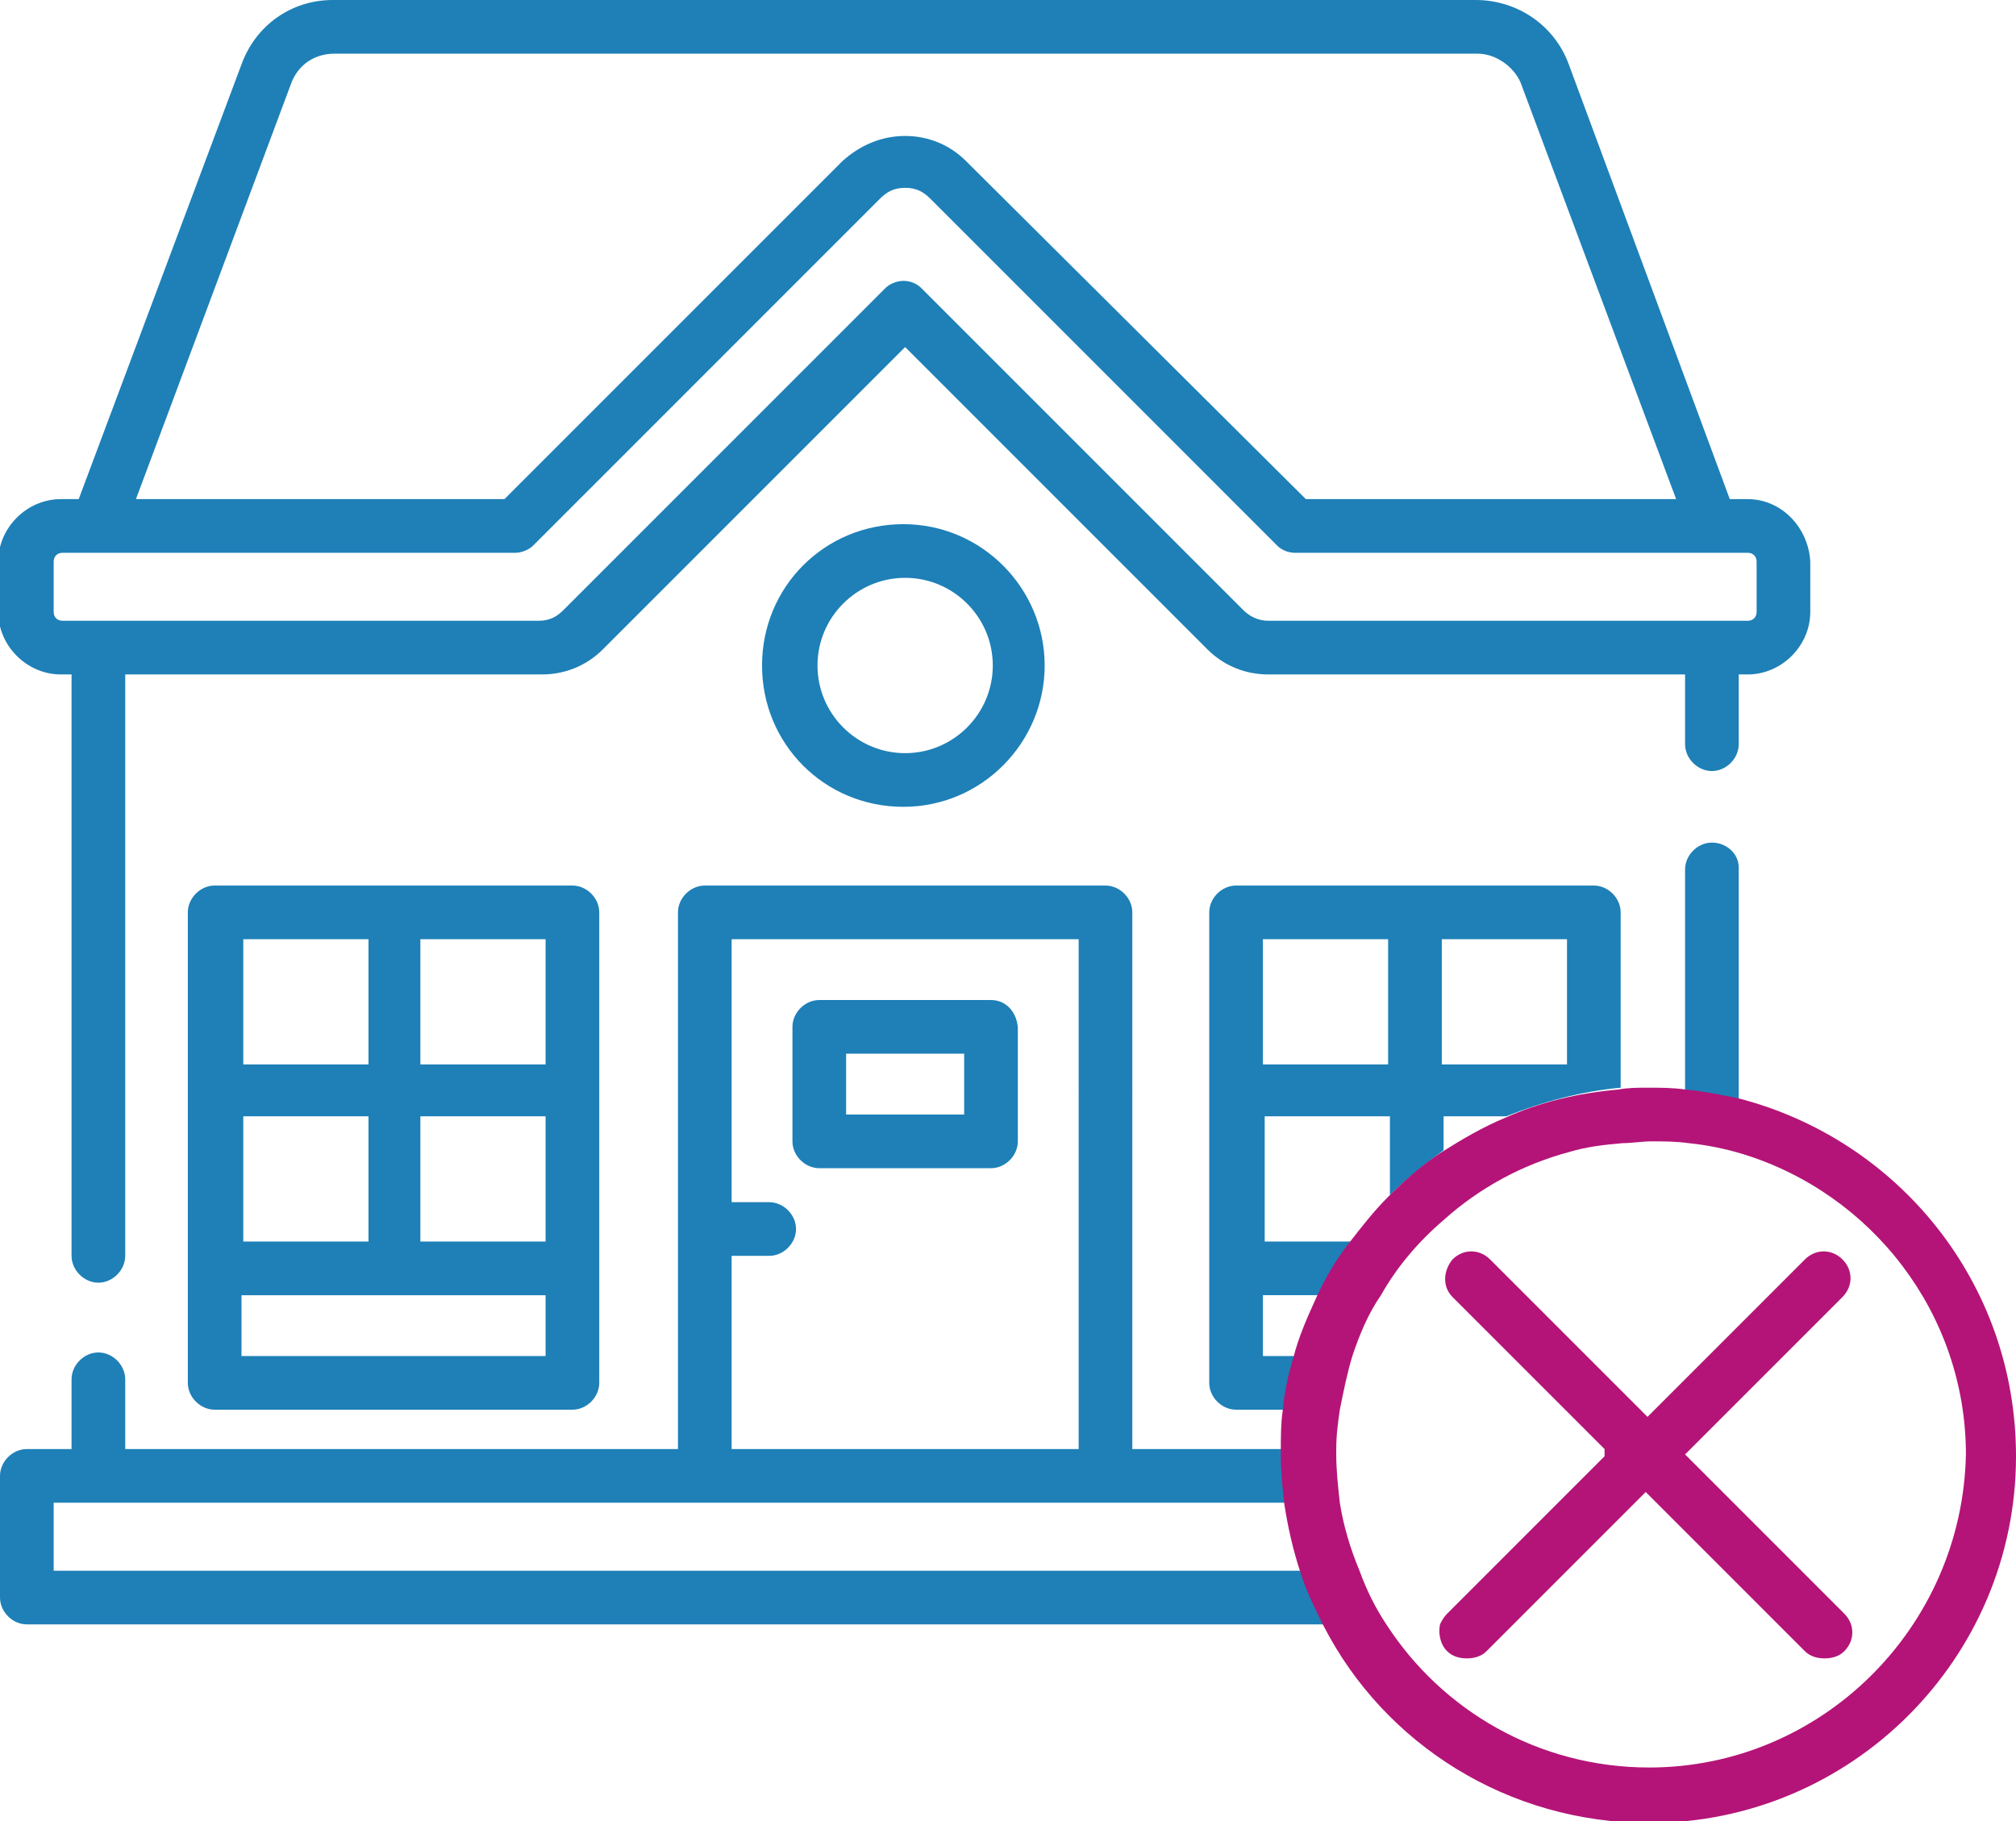
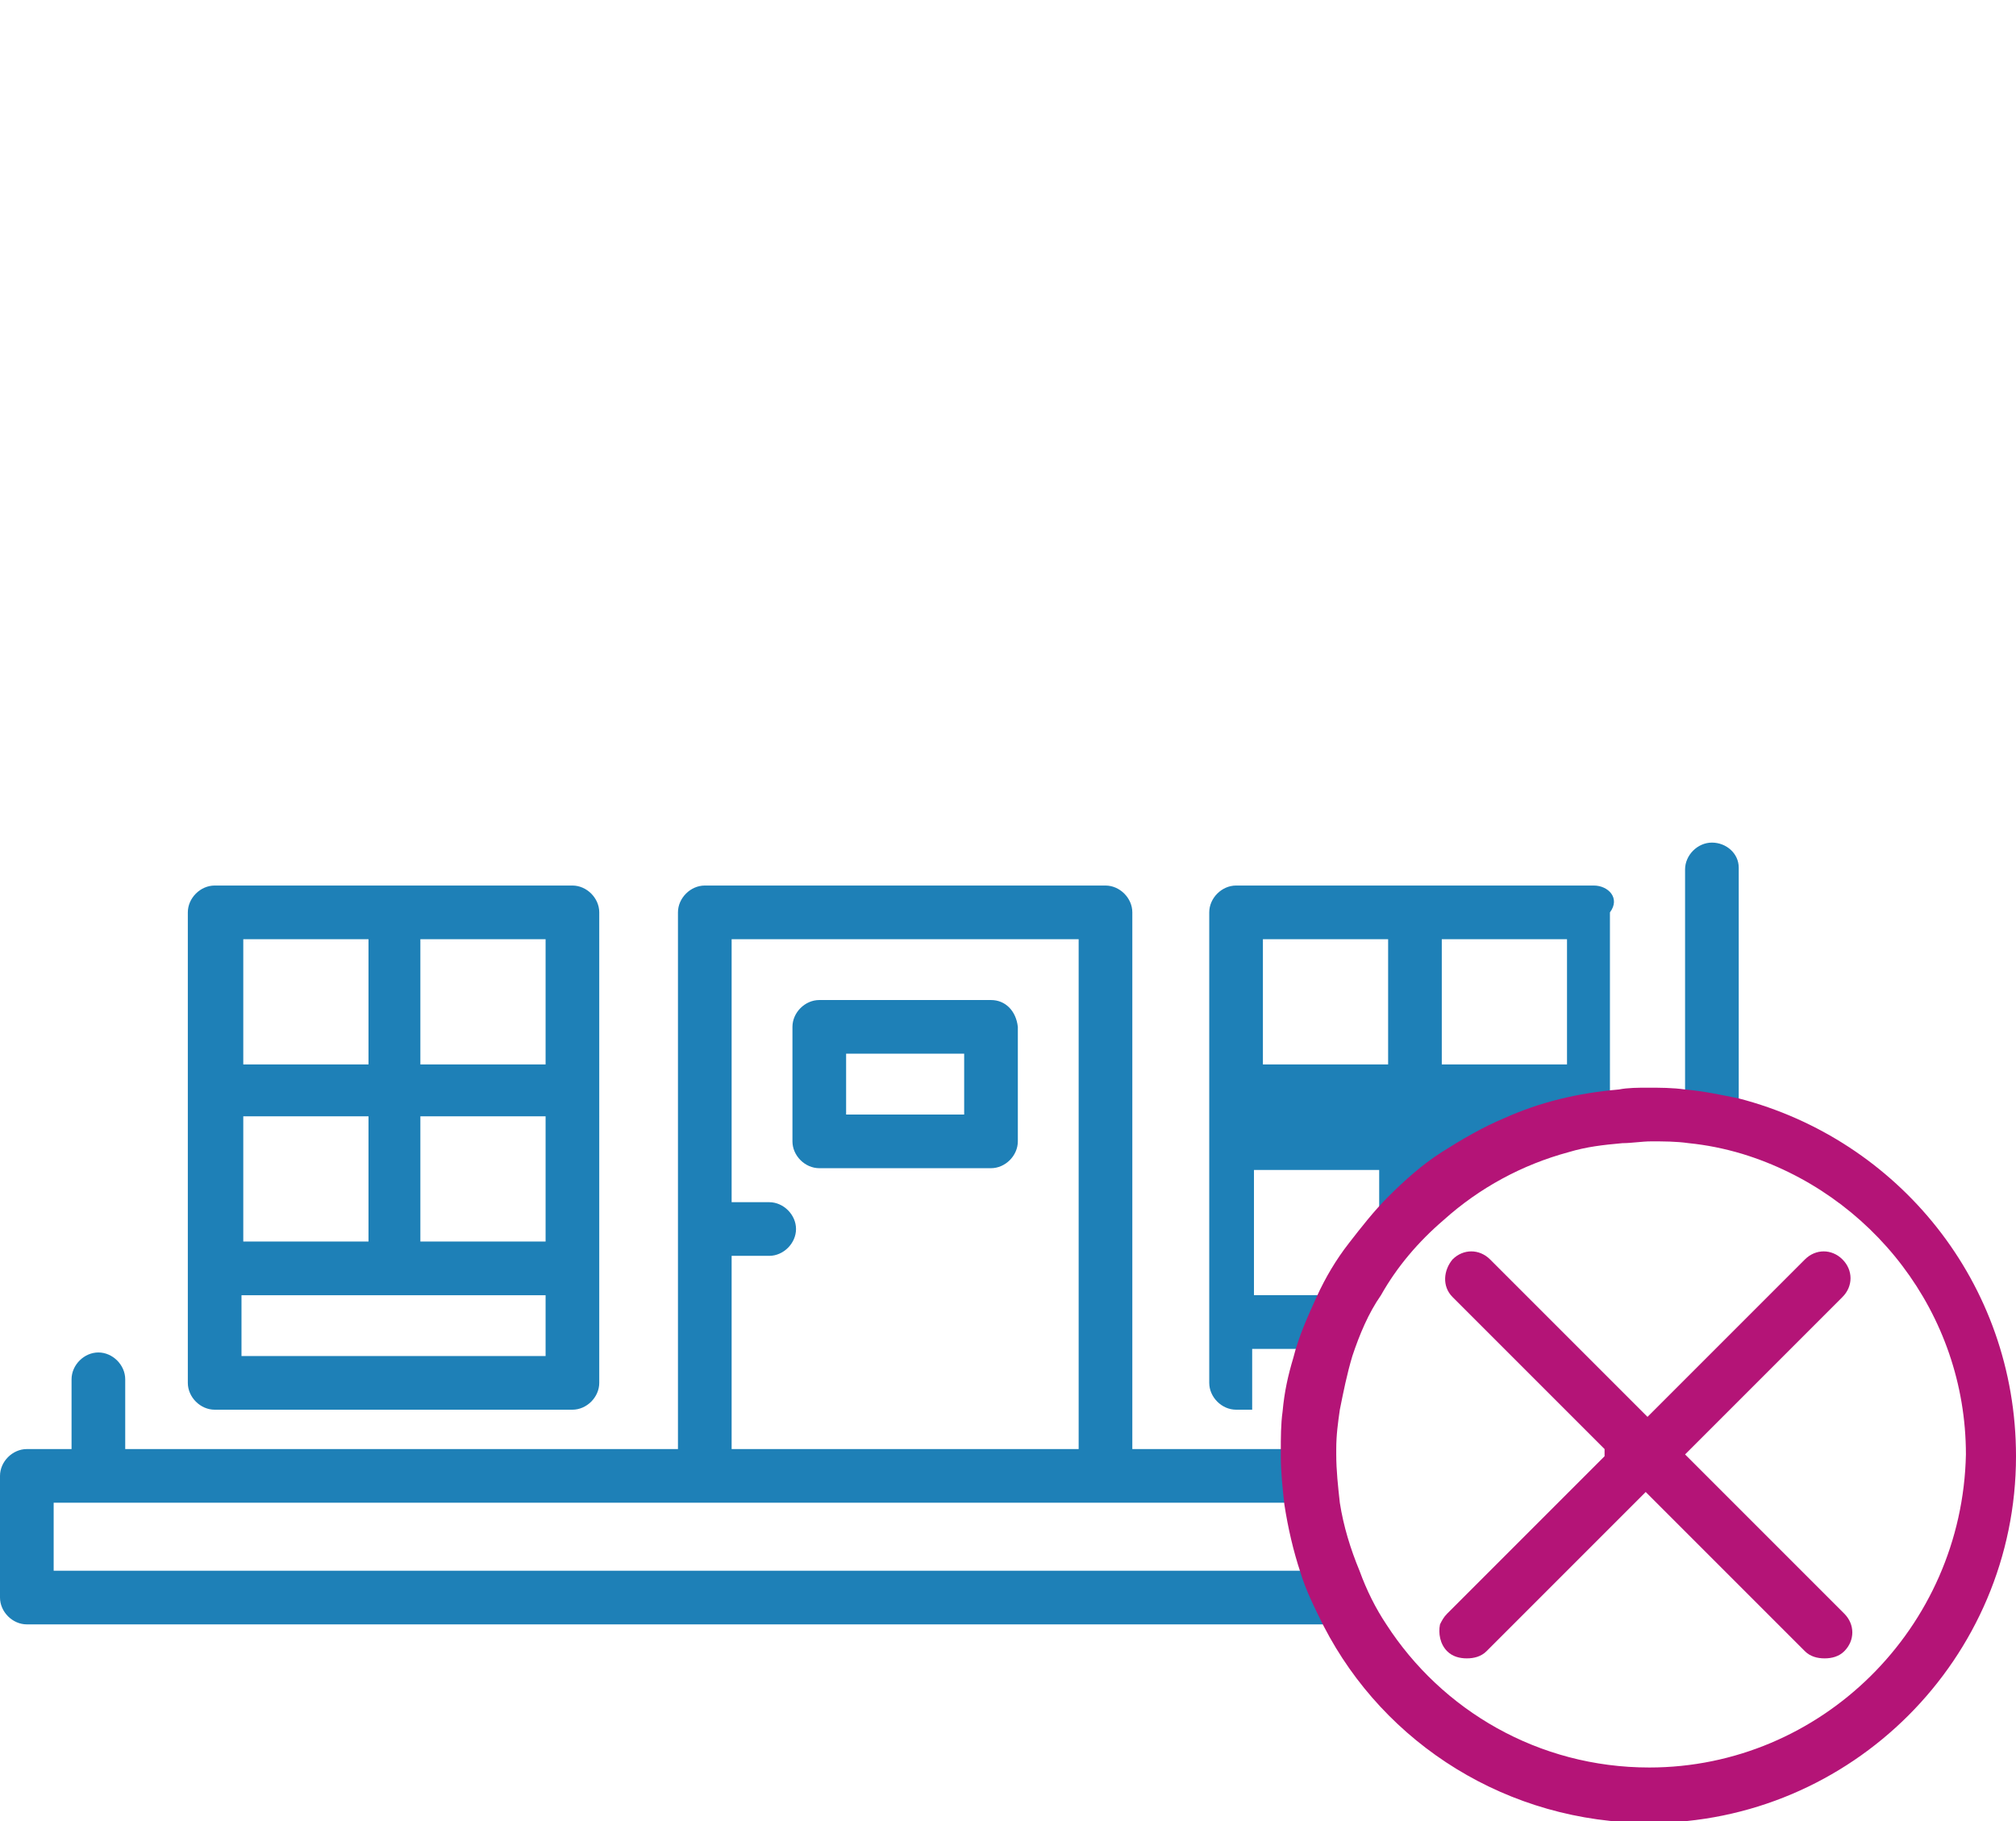
<svg xmlns="http://www.w3.org/2000/svg" version="1.1" id="Warstwa_1" x="0px" y="0px" width="112.7px" height="101.8px" viewBox="0 0 112.7 101.8" style="enable-background:new 0 0 112.7 101.8;" xml:space="preserve">
  <style type="text/css">
	.st0{clip-path:url(#SVGID_4_);}
	.st1{fill:url(#SVGID_7_);}
	.st2{clip-path:url(#SVGID_11_);}
	.st3{fill:url(#SVGID_14_);}
	.st4{opacity:0.1;fill:#1E80B7;}
	.st5{fill:none;stroke:#1E80B7;stroke-width:3;stroke-miterlimit:10;}
	.st6{fill:#B41477;}
	.st7{clip-path:url(#SVGID_18_);}
	.st8{clip-path:url(#SVGID_20_);}
	.st9{fill-rule:evenodd;clip-rule:evenodd;fill:#FFFFFF;}
	.st10{filter:url(#Adobe_OpacityMaskFilter);}
	.st11{mask:url(#b_2_);fill-rule:evenodd;clip-rule:evenodd;fill:#231F20;}
	.st12{filter:url(#Adobe_OpacityMaskFilter_1_);}
	.st13{mask:url(#d_2_);fill-rule:evenodd;clip-rule:evenodd;fill:#DC1A21;}
	.st14{clip-path:url(#SVGID_22_);}
	.st15{clip-path:url(#SVGID_24_);}
	.st16{opacity:0.4;fill:#E0E0E0;}
	.st17{opacity:0.2;}
	.st18{fill:#1E80B7;}
	.st19{fill:#BABABA;}
	.st20{opacity:0.7;fill:#FFFFFF;}
	.st21{fill:#E0A83F;}
	.st22{fill:#4267A2;}
	.st23{fill:#FFFFFF;}
	.st24{fill:#C51477;}
	.st25{opacity:0.4;}
	.st26{opacity:0.4;fill:#1E84C7;}
	.st27{fill:#1E84C7;}
	.st28{fill:#F2F6FB;}
	.st29{fill:#E1E5F0;}
	.st30{fill:#D8DEED;}
	.st31{fill:#474961;}
	.st32{opacity:0.177;fill:#444444;enable-background:new    ;}
	.st33{fill:#482D1F;}
	.st34{fill:#BF865F;}
	.st35{opacity:0.2;fill:#8C2A00;enable-background:new    ;}
	.st36{fill:#F2A98A;}
	.st37{opacity:0.4;fill:#D4D4D4;}
</style>
  <g>
    <g>
      <g>
-         <path class="st18" d="M97.7,27.9h-1L87.7,3.6C86.9,1.4,84.8,0,82.5,0H18.6c-2.3,0-4.3,1.4-5.1,3.6L4.4,27.9h-1     c-1.9,0-3.5,1.6-3.5,3.5v2.8c0,1.9,1.6,3.5,3.5,3.5H4v32.5c0,0.8,0.7,1.5,1.5,1.5S7,71,7,70.2V37.7h23.3c1.3,0,2.5-0.5,3.4-1.4     l16.9-16.9l16.9,16.9c0.9,0.9,2.1,1.4,3.4,1.4h23.3v3.9c0,0.8,0.7,1.5,1.5,1.5s1.5-0.7,1.5-1.5v-3.9h0.5c1.9,0,3.5-1.6,3.5-3.5     v-2.8C101.1,29.5,99.6,27.9,97.7,27.9L97.7,27.9z M16.3,4.6c0.4-1,1.3-1.6,2.4-1.6h63.9c1,0,2,0.7,2.4,1.6l8.7,23.3H73L54,9     c-0.9-0.9-2.1-1.4-3.4-1.4S48.1,8.1,47.1,9L28.2,27.9H7.6L16.3,4.6z M98.2,34.2c0,0.3-0.2,0.5-0.5,0.5H70.9c-0.5,0-1-0.2-1.4-0.6     l-18-18c-0.3-0.3-0.7-0.4-1-0.4c-0.4,0-0.8,0.2-1,0.4l-18,18c-0.4,0.4-0.8,0.6-1.4,0.6H3.5c-0.3,0-0.5-0.2-0.5-0.5v-2.8     c0-0.3,0.2-0.5,0.5-0.5h25.3c0.4,0,0.8-0.2,1-0.4l19.4-19.4c0.4-0.4,0.8-0.6,1.4-0.6s1,0.2,1.4,0.6l19.4,19.4     c0.3,0.3,0.7,0.4,1,0.4h25.3c0.3,0,0.5,0.2,0.5,0.5L98.2,34.2L98.2,34.2z" />
-         <path class="st18" d="M89.1,49.5H69.1c-0.8,0-1.5,0.7-1.5,1.5v26.3c0,0.8,0.7,1.5,1.5,1.5h2.7c0.1-1,0.3-2,0.6-3h-1.8v-3.4h3.1     c0.5-1,1.1-2,1.8-3h-4.8v-7h7v4.4c0.9-0.9,1.9-1.7,3-2.5v-1.9h3.5c2-0.8,4.2-1.4,6.4-1.6V51C90.6,50.2,89.9,49.5,89.1,49.5z      M77.6,59.5h-7v-7h7V59.5z M87.6,59.5h-7v-7h7V59.5z" />
+         <path class="st18" d="M89.1,49.5H69.1c-0.8,0-1.5,0.7-1.5,1.5v26.3c0,0.8,0.7,1.5,1.5,1.5h2.7h-1.8v-3.4h3.1     c0.5-1,1.1-2,1.8-3h-4.8v-7h7v4.4c0.9-0.9,1.9-1.7,3-2.5v-1.9h3.5c2-0.8,4.2-1.4,6.4-1.6V51C90.6,50.2,89.9,49.5,89.1,49.5z      M77.6,59.5h-7v-7h7V59.5z M87.6,59.5h-7v-7h7V59.5z" />
        <path class="st18" d="M32,78.8c0.8,0,1.5-0.7,1.5-1.5V51c0-0.8-0.7-1.5-1.5-1.5h-20c-0.8,0-1.5,0.7-1.5,1.5v26.3     c0,0.8,0.7,1.5,1.5,1.5H32z M30.5,69.4h-7v-7h7V69.4z M20.6,69.4h-7v-7h7V69.4z M30.5,75.8h-17v-3.4h17V75.8z M30.5,59.5h-7v-7h7     V59.5z M20.6,52.5v7h-7v-7H20.6z" />
        <path class="st18" d="M55.4,55.9h-9.6c-0.8,0-1.5,0.7-1.5,1.5v6.4c0,0.8,0.7,1.5,1.5,1.5h9.6c0.8,0,1.5-0.7,1.5-1.5v-6.4     C56.8,56.5,56.2,55.9,55.4,55.9z M53.9,62.3h-6.6v-3.4h6.6V62.3z" />
-         <path class="st18" d="M58.4,37.2c0-4.3-3.5-7.9-7.9-7.9s-7.9,3.5-7.9,7.9s3.5,7.9,7.9,7.9S58.4,41.5,58.4,37.2z M45.7,37.2     c0-2.7,2.2-4.9,4.9-4.9s4.9,2.2,4.9,4.9s-2.2,4.9-4.9,4.9S45.7,39.9,45.7,37.2L45.7,37.2z" />
        <path class="st18" d="M72.7,87.8H3V84h68.9c-0.1-0.9-0.2-1.8-0.2-2.7c0-0.1,0-0.2,0-0.3h-8.4V51c0-0.8-0.7-1.5-1.5-1.5H39.4     c-0.8,0-1.5,0.7-1.5,1.5V81H7v-3.9c0-0.8-0.7-1.5-1.5-1.5c-0.8,0-1.5,0.7-1.5,1.5V81H1.5C0.7,81,0,81.7,0,82.5v6.8     c0,0.8,0.7,1.5,1.5,1.5H74C73.5,89.8,73.1,88.8,72.7,87.8z M40.9,70.2H43c0.8,0,1.5-0.7,1.5-1.5s-0.7-1.5-1.5-1.5h-2.1V52.5h19.4     V81H40.9V70.2z M89.7,81l0.3,0.3l0.3-0.3H89.7z M95.7,47.1c-0.8,0-1.5,0.7-1.5,1.5v12.4c1,0.1,2,0.3,3,0.5V48.5     C97.2,47.7,96.5,47.1,95.7,47.1z" />
      </g>
    </g>
    <g>
      <g>
        <g>
          <path class="st23" d="M89.7,81l0.3,0.3l0.3-0.3H89.7z M89.7,81l0.3,0.3l0.3-0.3H89.7z M89.7,81l0.3,0.3l0.3-0.3H89.7z M89.7,81      l0.3,0.3l0.3-0.3H89.7z M89.7,81l0.3,0.3l0.3-0.3H89.7z M89.7,81l0.3,0.3l0.3-0.3H89.7z M89.7,81l0.3,0.3l0.3-0.3H89.7z       M89.7,81l0.3,0.3l0.3-0.3H89.7z M89.7,81l0.3,0.3l0.3-0.3H89.7z M89.7,81l0.3,0.3l0.3-0.3H89.7z M89.7,81l0.3,0.3l0.3-0.3H89.7      z" />
        </g>
        <g>
          <g>
            <path class="st6" d="M97.2,61.4c-1-0.2-1.9-0.4-3-0.5c-0.7-0.1-1.4-0.1-2.1-0.1c-0.5,0-1.1,0-1.6,0.1c-2.3,0.2-4.4,0.7-6.4,1.6       c-1.2,0.5-2.4,1.2-3.5,1.9c-1.1,0.7-2.1,1.6-3,2.5c-0.8,0.8-1.5,1.7-2.2,2.6c-0.7,0.9-1.3,1.9-1.8,3c-0.5,1.1-1,2.2-1.3,3.4       c-0.3,1-0.5,1.9-0.6,3c-0.1,0.7-0.1,1.5-0.1,2.2c0,0.1,0,0.2,0,0.3c0,0.9,0.1,1.8,0.2,2.7c0.2,1.3,0.5,2.6,0.9,3.8       c0.3,1,0.8,2,1.3,3c3.4,6.6,10.3,11,18.2,11c11.3,0,20.5-9.2,20.5-20.5C112.7,71.7,106.1,63.7,97.2,61.4z M92.2,98.8       c-6.2,0-11.6-3.2-14.7-8c-0.6-0.9-1.1-1.9-1.5-3c-0.5-1.2-0.9-2.5-1.1-3.8c-0.1-0.9-0.2-1.8-0.2-2.7c0-0.1,0-0.2,0-0.3       c0-0.8,0.1-1.5,0.2-2.2c0.2-1,0.4-2,0.7-3c0.4-1.2,0.9-2.4,1.6-3.4c0.9-1.6,2.1-3,3.5-4.2c2-1.8,4.4-3.1,7-3.8       c1-0.3,1.9-0.4,3-0.5c0.5,0,1.1-0.1,1.6-0.1c0.7,0,1.4,0,2.1,0.1c1,0.1,2,0.3,3,0.6c7.2,2.2,12.5,8.9,12.5,16.8       C109.7,91,101.8,98.8,92.2,98.8z" />
          </g>
        </g>
      </g>
      <g>
        <g>
          <g>
            <path class="st6" d="M103.1,90.2c0.6,0.6,0.6,1.5,0,2.1c-0.3,0.3-0.7,0.4-1.1,0.4c-0.4,0-0.8-0.1-1.1-0.4l-1.5-1.5l-3-3       l-4.4-4.4l-4.4,4.4l-3,3l-1.5,1.5c-0.3,0.3-0.7,0.4-1.1,0.4c-0.4,0-0.8-0.1-1.1-0.4c-0.4-0.4-0.5-1-0.4-1.5       c0.1-0.2,0.2-0.4,0.4-0.6l8.8-8.8L89.7,81l-2.2-2.2l-6.3-6.3c0,0,0,0,0,0c-0.6-0.6-0.5-1.5,0-2.1c0.6-0.6,1.5-0.6,2.1,0       l8.8,8.8l8.8-8.8c0.6-0.6,1.5-0.6,2.1,0c0.6,0.6,0.6,1.5,0,2.1l-8.8,8.8L103.1,90.2z" />
          </g>
        </g>
      </g>
    </g>
  </g>
</svg>